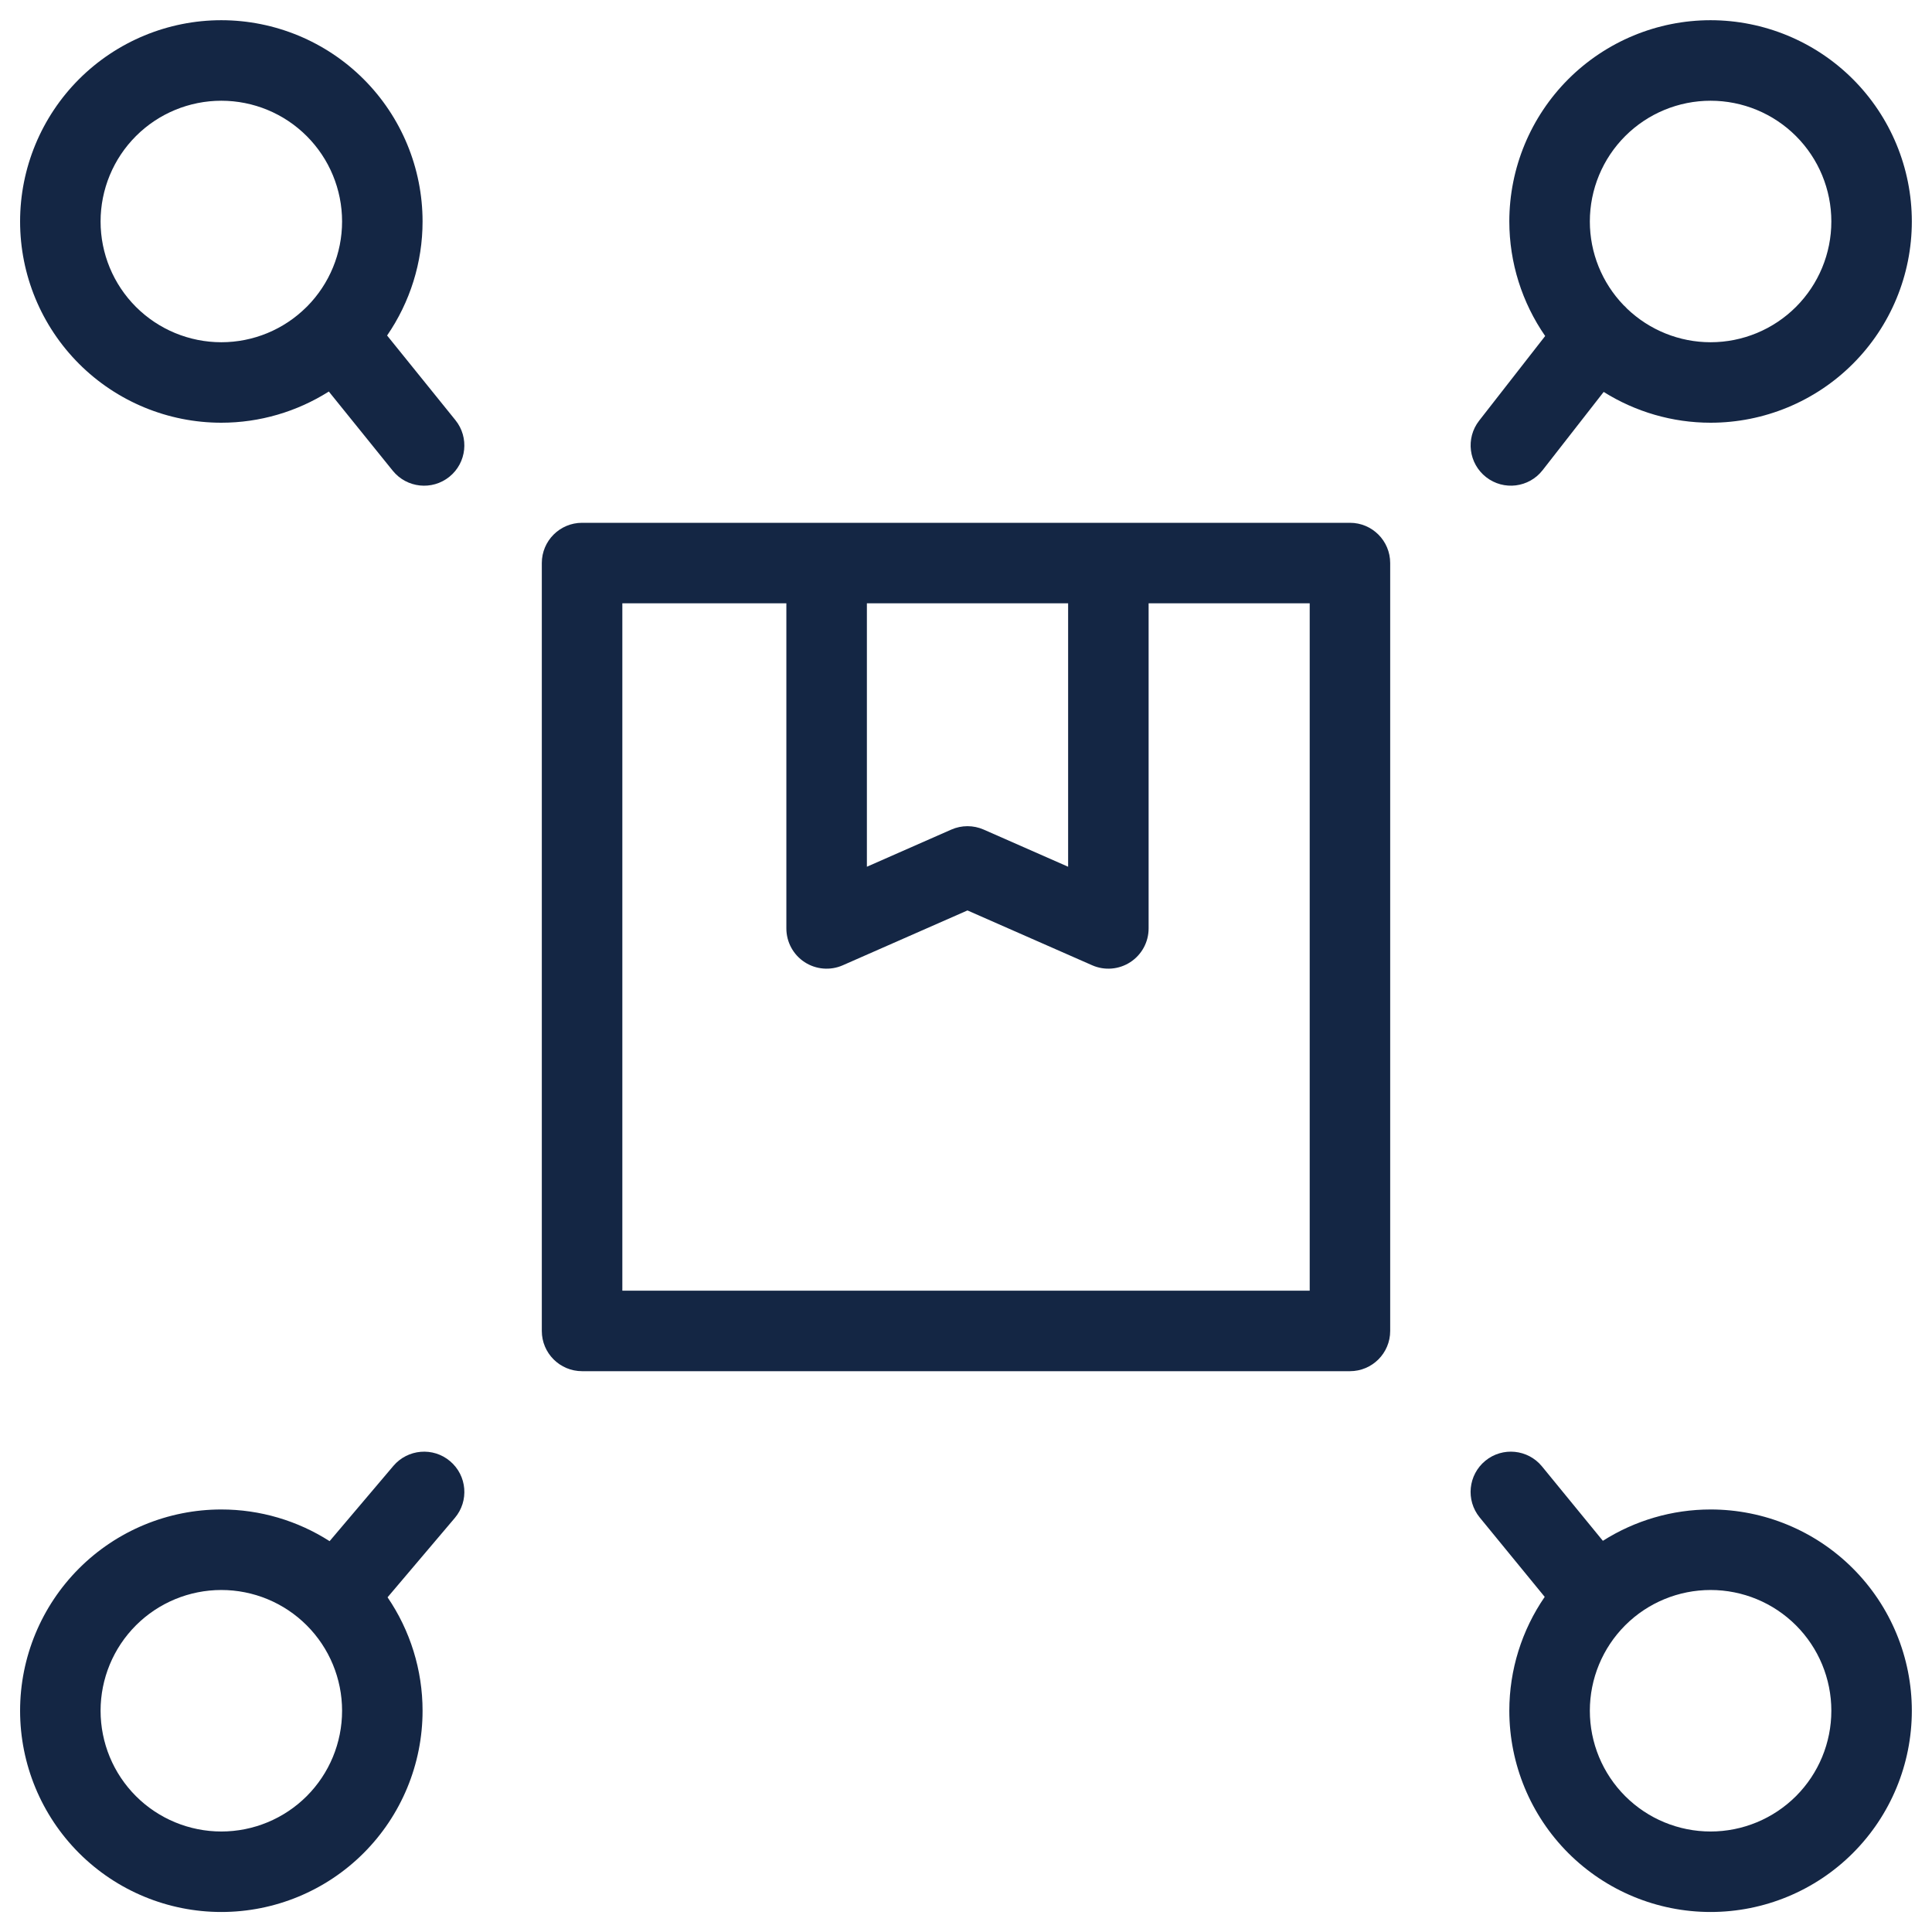
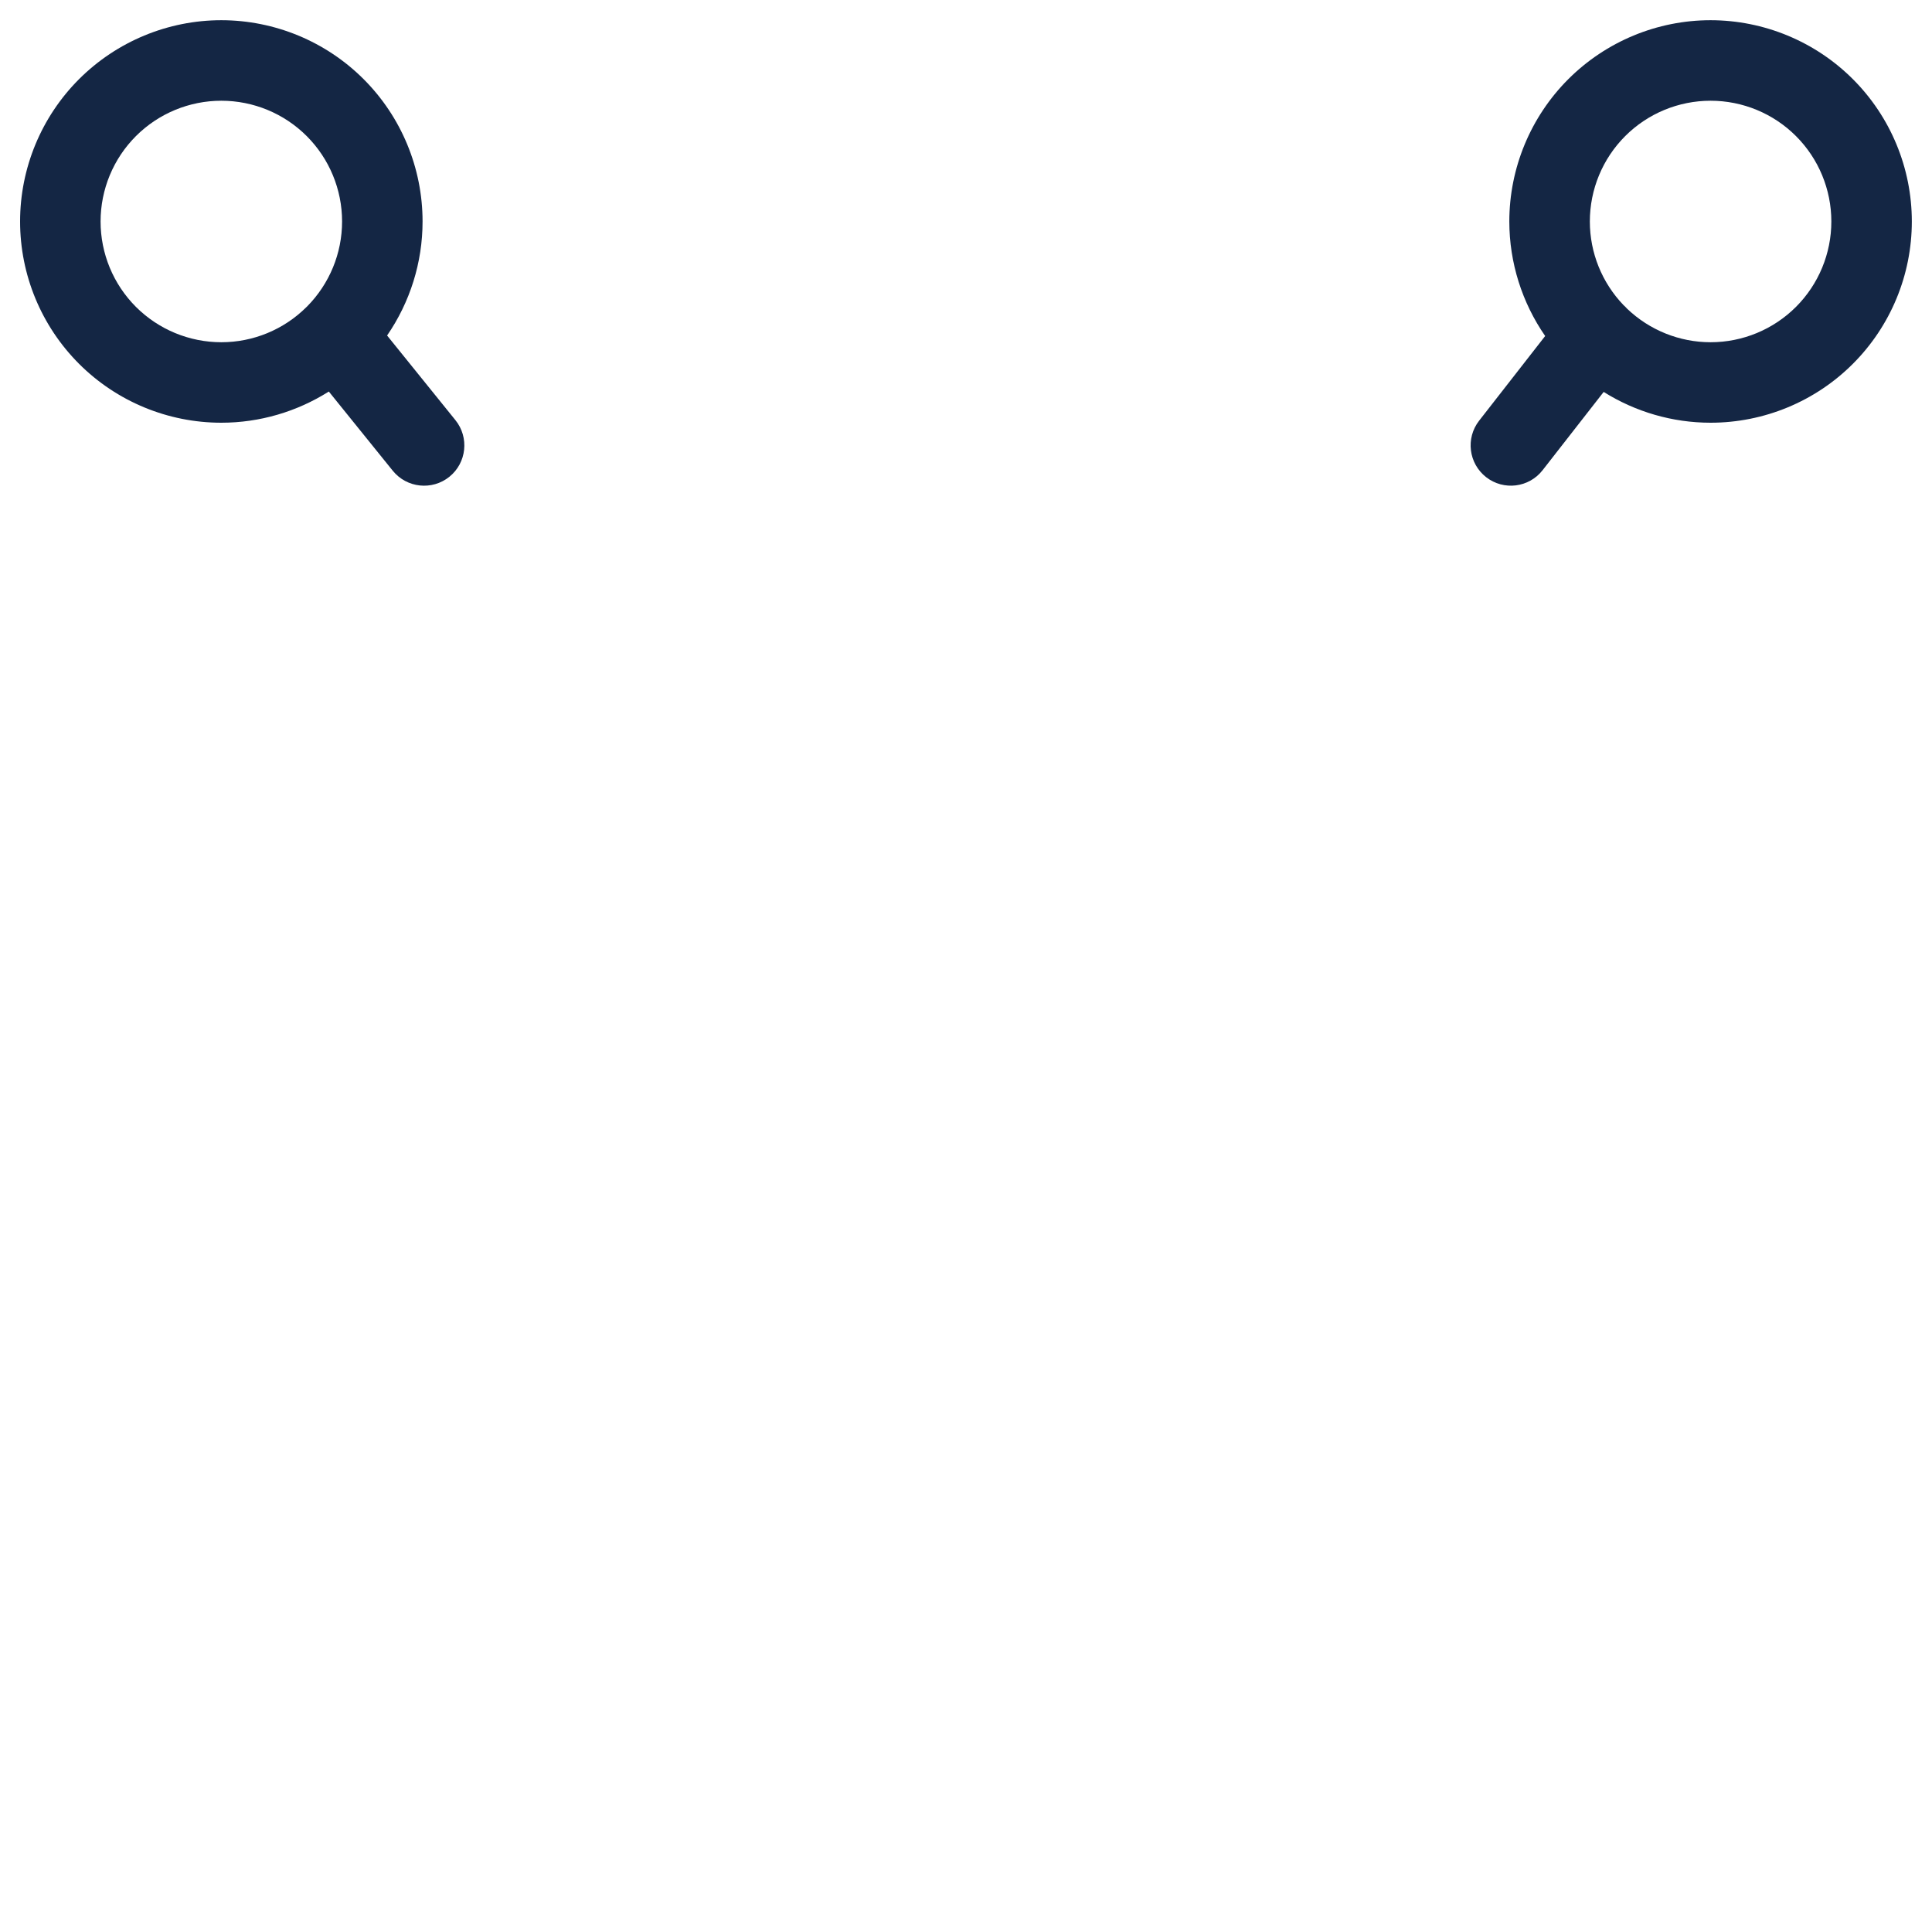
<svg xmlns="http://www.w3.org/2000/svg" width="50" height="50" viewBox="0 0 50 50" fill="none">
-   <path fill-rule="evenodd" clip-rule="evenodd" d="M10.181 37.937C10.553 37.499 11.211 37.444 11.649 37.816C12.088 38.188 12.143 38.845 11.771 39.284L10.03 41.338C10.616 42.197 10.936 43.219 10.936 44.274C10.936 45.655 10.388 46.98 9.411 47.957C8.435 48.934 7.11 49.482 5.728 49.482C4.347 49.482 3.022 48.934 2.045 47.957C1.069 46.98 0.52 45.655 0.52 44.274C0.52 42.893 1.069 41.568 2.045 40.591C3.022 39.614 4.347 39.065 5.728 39.065C6.729 39.065 7.7 39.354 8.53 39.885L10.181 37.937ZM5.728 41.149C4.9 41.149 4.104 41.478 3.518 42.064C2.932 42.65 2.603 43.445 2.603 44.274C2.603 45.103 2.932 45.898 3.518 46.484C4.104 47.07 4.9 47.399 5.728 47.399C6.557 47.399 7.352 47.069 7.938 46.484C8.524 45.898 8.853 45.103 8.853 44.274C8.853 43.445 8.524 42.65 7.938 42.064C7.352 41.478 6.557 41.149 5.728 41.149Z" fill="#142644" />
-   <path fill-rule="evenodd" clip-rule="evenodd" d="M38.441 37.804C38.886 37.44 39.543 37.506 39.907 37.951L41.482 39.876C42.31 39.351 43.275 39.065 44.27 39.065C45.651 39.065 46.977 39.614 47.953 40.591C48.93 41.568 49.478 42.893 49.478 44.274C49.478 45.655 48.93 46.98 47.953 47.957C46.977 48.934 45.651 49.482 44.27 49.482C42.889 49.482 41.564 48.934 40.587 47.957C39.611 46.98 39.062 45.655 39.061 44.274C39.061 43.214 39.385 42.188 39.977 41.327L38.294 39.271C37.93 38.825 37.996 38.169 38.441 37.804ZM44.27 41.149C43.444 41.149 42.651 41.475 42.066 42.057C42.063 42.061 42.06 42.064 42.056 42.067C41.472 42.653 41.145 43.447 41.145 44.274C41.145 45.103 41.474 45.898 42.06 46.484C42.646 47.07 43.441 47.399 44.27 47.399C45.099 47.399 45.894 47.069 46.48 46.484C47.066 45.898 47.395 45.103 47.395 44.274C47.395 43.445 47.066 42.65 46.48 42.064C45.894 41.478 45.099 41.149 44.27 41.149Z" fill="#142644" />
-   <path fill-rule="evenodd" clip-rule="evenodd" d="M34.937 13.53C35.512 13.53 35.978 13.996 35.978 14.572V34.445C35.978 35.02 35.512 35.486 34.937 35.486H15.064C14.489 35.486 14.022 35.02 14.022 34.445V14.572C14.022 13.996 14.489 13.53 15.064 13.53H34.937ZM16.106 33.403H33.895V15.614H29.726V24.028C29.726 24.38 29.548 24.708 29.253 24.9C28.959 25.092 28.587 25.123 28.265 24.981L25.038 23.562L21.812 24.981C21.49 25.123 21.118 25.092 20.823 24.9C20.529 24.708 20.351 24.38 20.351 24.028V15.614H16.106V33.403ZM22.435 22.431L24.619 21.47C24.886 21.352 25.191 21.352 25.459 21.47L27.643 22.431V15.614H22.435V22.431Z" fill="#142644" />
  <path fill-rule="evenodd" clip-rule="evenodd" d="M5.728 0.523C7.11 0.524 8.435 1.073 9.411 2.049C10.388 3.026 10.936 4.351 10.936 5.732C10.936 6.794 10.611 7.821 10.018 8.683L11.786 10.873C12.147 11.32 12.078 11.977 11.631 12.338C11.183 12.7 10.527 12.63 10.165 12.183L8.51 10.133C7.684 10.655 6.721 10.94 5.728 10.94C4.347 10.94 3.022 10.392 2.045 9.415C1.069 8.438 0.52 7.114 0.52 5.732C0.52 4.351 1.069 3.026 2.045 2.049C3.022 1.073 4.347 0.523 5.728 0.523ZM5.728 2.607C4.9 2.607 4.104 2.936 3.518 3.522C2.932 4.108 2.603 4.903 2.603 5.732C2.603 6.561 2.932 7.356 3.518 7.942C4.104 8.528 4.9 8.857 5.728 8.857C6.553 8.857 7.343 8.531 7.928 7.95C7.935 7.943 7.942 7.936 7.949 7.93C8.527 7.345 8.853 6.556 8.853 5.732C8.853 4.903 8.524 4.108 7.938 3.522C7.352 2.936 6.557 2.607 5.728 2.607Z" fill="#142644" />
  <path fill-rule="evenodd" clip-rule="evenodd" d="M44.27 0.523C45.651 0.524 46.977 1.073 47.953 2.049C48.93 3.026 49.478 4.351 49.478 5.732C49.478 7.114 48.93 8.438 47.953 9.415C46.977 10.392 45.651 10.94 44.27 10.94C43.283 10.94 42.326 10.659 41.503 10.143L39.923 12.168C39.569 12.622 38.915 12.703 38.461 12.349C38.008 11.995 37.926 11.341 38.28 10.887L39.989 8.696C39.39 7.831 39.062 6.799 39.061 5.732C39.061 4.351 39.611 3.026 40.587 2.049C41.564 1.073 42.889 0.523 44.27 0.523ZM44.27 2.607C43.441 2.607 42.646 2.936 42.06 3.522C41.474 4.108 41.145 4.903 41.145 5.732C41.145 6.541 41.459 7.317 42.019 7.899C42.051 7.927 42.08 7.956 42.107 7.987C42.689 8.544 43.463 8.857 44.27 8.857C45.099 8.857 45.894 8.528 46.48 7.942C47.066 7.356 47.395 6.561 47.395 5.732C47.395 4.903 47.066 4.108 46.48 3.522C45.894 2.936 45.099 2.607 44.27 2.607Z" fill="#142644" />
</svg>